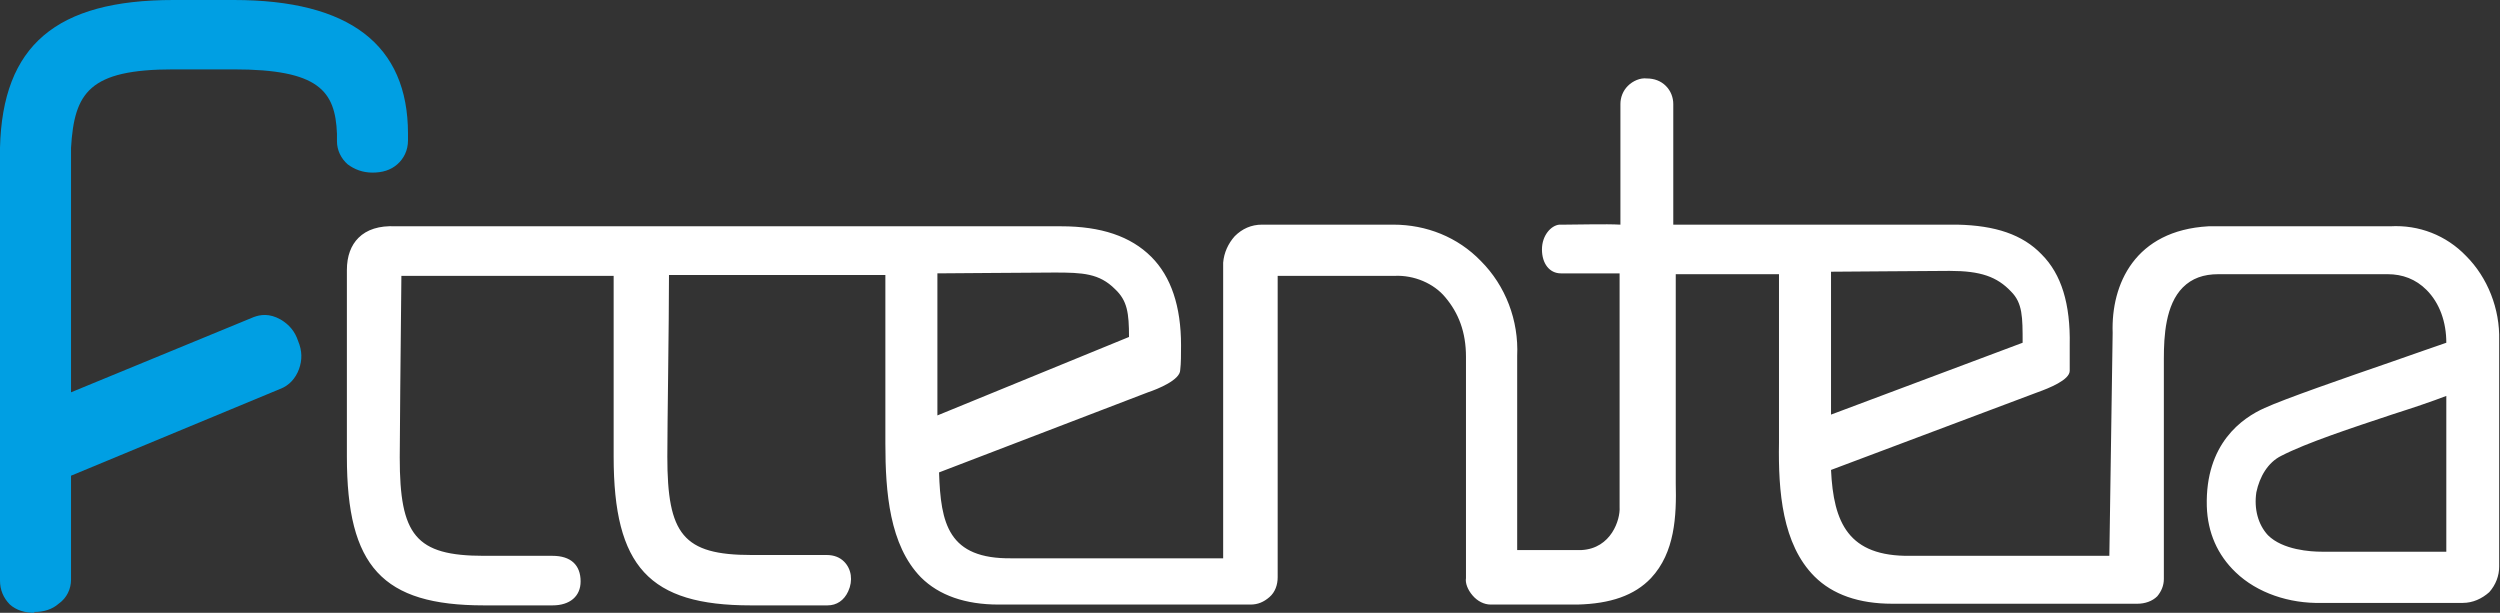
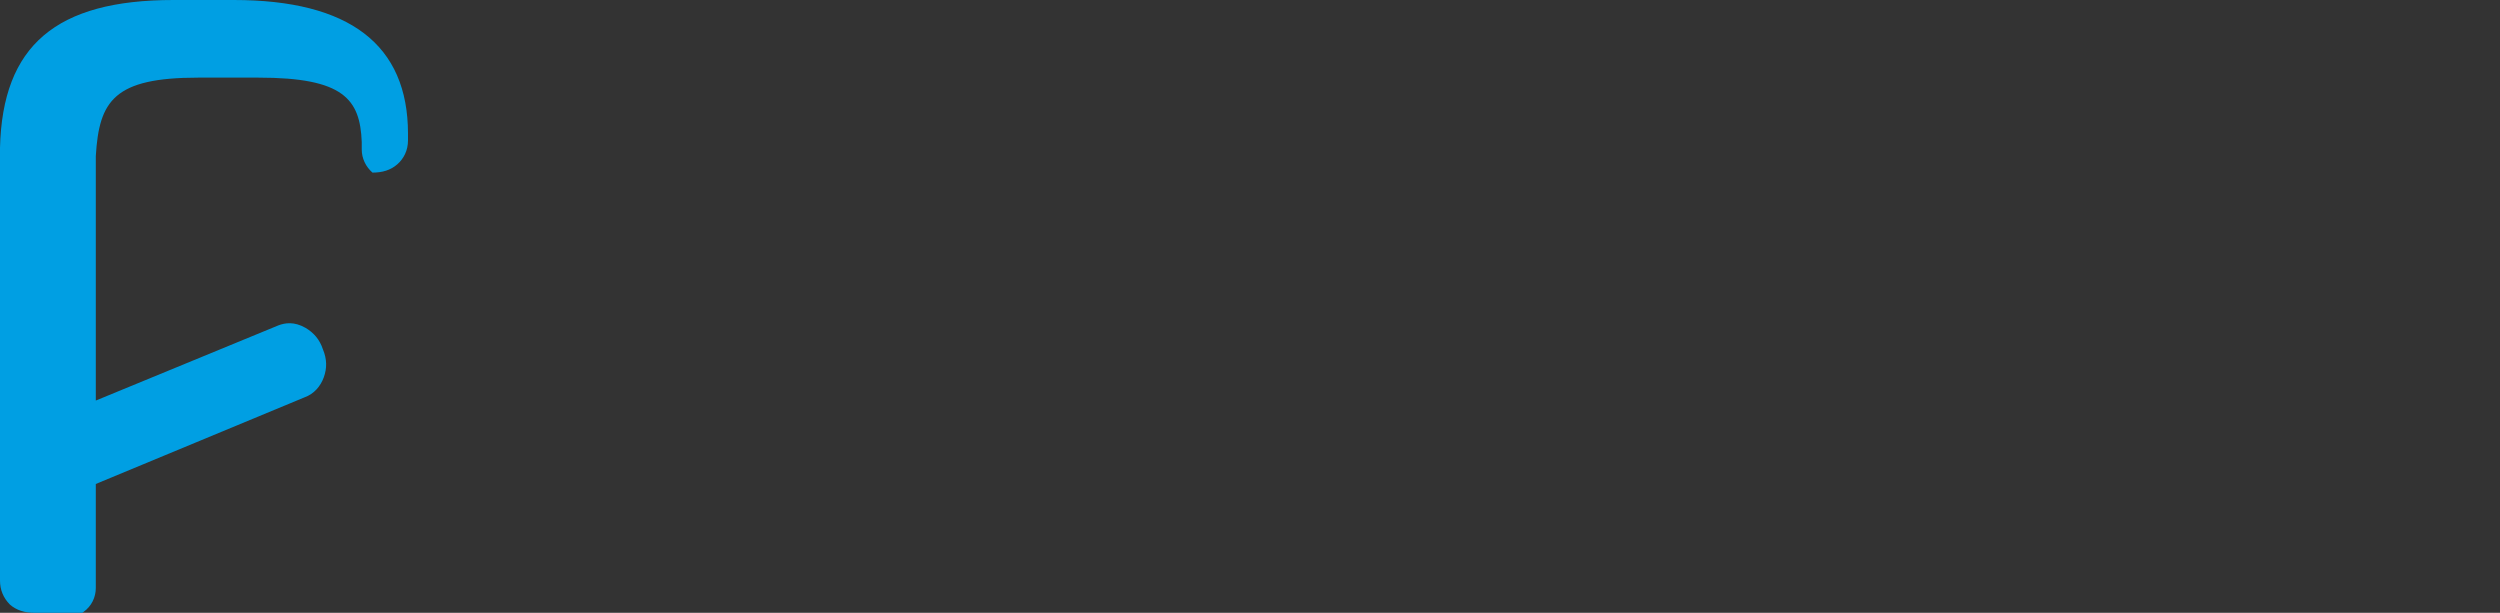
<svg xmlns="http://www.w3.org/2000/svg" id="Ebene_2" data-name="Ebene 2" version="1.1" viewBox="0 0 302.7 74.2">
  <rect x="0" y="0" width="302.7" height="74.2" fill="#333333" stroke="none" />
  <defs>
    <style>
      .cls-1 {
        fill: #fff;
      }

      .cls-1, .cls-2 {
        stroke-width: 0px;
      }

      .cls-2 {
        fill: #009fe3;
      }
    </style>
  </defs>
  <g id="Ebene_1-2" data-name="Ebene 1-2">
    <g>
-       <path class="cls-1" d="M255.8,40.3c-.2-5.9,2.7-12.4,11.6-12.9h22c3.5-.2,6.8,1.1,9.2,3.6,2.6,2.6,4.1,6.4,4,10.2v27.4c0,1.1-.4,2.2-1.2,3.1-.9.8-2,1.3-3.2,1.3h-17.1c-3.9.1-7.8-1.2-10.4-3.7-2.2-2.1-3.4-4.8-3.5-8-.2-7.6,4.3-10.7,7-11.9,2.4-1.1,9.6-3.6,15.4-5.6,2.8-1,5.2-1.8,6.6-2.3,0-2.5-.8-4.8-2.4-6.4-1.3-1.3-2.9-1.9-4.7-1.9h-20.5s0,0,0,0c-1.8,0-3.2.5-4.3,1.6-2.1,2.1-2.3,5.9-2.3,8.6v26.7c0,.8-.3,1.5-.8,2.1-.6.6-1.5.9-2.4.9h-29.7c-4,0-7.2-1.1-9.4-3.3-3.9-3.9-4.4-10.3-4.3-16.2v-20.4s-12.5,0-12.5,0v25.3c.1,4-.1,8.4-3,11.5-2,2.1-4.9,3.1-8.9,3.2h-10.5c-.8,0-1.6-.4-2.2-1.1-.6-.7-.9-1.5-.8-2.1v-26.8c0-3-.9-5.3-2.5-7.2-1.4-1.7-3.8-2.7-6.1-2.6h-14.2v36.5c0,.9-.3,1.8-1,2.4s-1.4.9-2.3.9h-30.5c-4,0-7.2-1.1-9.4-3.3-3.8-3.9-4.3-10.3-4.3-16.2v-20.4c-5.3,0-22.5,0-26.2,0,0,6-.2,18-.2,22,0,9.4,1.9,11.9,10.2,11.9h9.1c.9,0,1.6.3,2.1.8.9.9,1.1,2.3.5,3.6-.5,1.1-1.4,1.7-2.5,1.7h-9.3c-12.3,0-16.6-4.7-16.6-18v-21.9c-4.5,0-22.1,0-25.7,0-.1,10.2-.2,19.1-.2,22,0,9.4,1.9,11.9,10.2,11.9h8.3c2.2,0,3.4,1.1,3.4,3.1,0,1.8-1.3,2.9-3.4,2.9h-8.3c-12.3,0-16.6-4.7-16.6-18v-22.6c0-1.7.5-3,1.4-3.9,1-1,2.5-1.5,4.5-1.4h12.7c8.2,0,21.3,0,31.1,0,5.9,0,14.6,0,19.6,0h17.2c4.8,0,8.4,1.2,10.9,3.7,2.4,2.4,3.6,6,3.6,10.7,0,1.1,0,2.2-.1,3,0,1.2-2.7,2.3-3.9,2.7l-25.3,9.7c.2,6.2,1.1,10.5,8.8,10.4,1.1,0,22,0,25.6,0V31.8c.1-1.2.6-2.3,1.4-3.2.9-.9,2-1.4,3.3-1.4h15.9c4,0,7.8,1.5,10.6,4.4,3,3,4.6,7.2,4.4,11.5v23.5h7.8c3.6-.2,4.7-3.7,4.6-5.2v-3.2c0,0,0-25.1,0-25.1-1.4,0-3.8,0-5.5,0h-1.6c-1.4,0-2.3-1.2-2.3-2.9s1.1-2.9,2.1-3h.7c1.6,0,4.9-.1,6.7,0v-14.6c0-.8.3-1.6.9-2.2.6-.6,1.5-1,2.3-.9.9,0,1.7.3,2.3.9.6.6.9,1.4.9,2.2v14.6h34.4c4.6.1,7.9,1.2,10.2,3.6,2.4,2.4,3.5,6,3.4,11v1c0,.7,0,1.5,0,2.1,0,1.1-2.5,2.1-3.9,2.6l-25,9.4c.3,6.4,2.1,10.5,9.6,10.4h24.1M296.3,47.9c-1.8.7-4.2,1.5-6.7,2.3-4.8,1.6-10.3,3.4-13.4,5-1.6.8-2.6,2.5-3,4.4-.3,2,.2,3.9,1.4,5.2,1.8,1.8,5.2,2,6.5,2h15.1v-19h0ZM113.5,33.1v17.2l23.2-9.5c0-2.9-.2-4.4-1.7-5.8-1.9-1.9-3.9-2-7.3-2-3.2,0-12,.1-14.2.1h0ZM221.7,33v17.2l23.2-8.7c0-3.1,0-4.8-1.4-6.2-1.7-1.8-3.7-2.5-7.4-2.5h-.2c-3.1,0-12,.1-14.2.1Z" />
-       <path class="cls-2" d="M4.2,74.2c-1.2,0-2.2-.3-3-1C.4,72.4,0,71.4,0,70.3V17.9C.3,5.5,6.8,0,21,0h7.3C42.3,0,49.4,5.4,49.4,16.2v.8c0,1.2-.5,2.2-1.3,2.9-.8.7-1.8,1-3,1s-2.2-.4-3-1c-.8-.7-1.3-1.7-1.3-2.8v-.9c-.2-5.2-2.2-7.8-12.5-7.8h-7.3c-10.2,0-12,2.8-12.4,9.5v29.6l22.1-9.1c.8-.3,1.9-.5,3.3.3,1,.6,1.7,1.4,2.1,2.6.5,1.2.5,2.3.1,3.4-.4,1.1-1.2,2-2.3,2.4l-25.3,10.5v12.6c0,1.1-.5,2.2-1.5,2.9-.8.7-1.8,1-3,1h0Z" />
+       <path class="cls-2" d="M4.2,74.2c-1.2,0-2.2-.3-3-1C.4,72.4,0,71.4,0,70.3V17.9C.3,5.5,6.8,0,21,0h7.3C42.3,0,49.4,5.4,49.4,16.2v.8c0,1.2-.5,2.2-1.3,2.9-.8.7-1.8,1-3,1c-.8-.7-1.3-1.7-1.3-2.8v-.9c-.2-5.2-2.2-7.8-12.5-7.8h-7.3c-10.2,0-12,2.8-12.4,9.5v29.6l22.1-9.1c.8-.3,1.9-.5,3.3.3,1,.6,1.7,1.4,2.1,2.6.5,1.2.5,2.3.1,3.4-.4,1.1-1.2,2-2.3,2.4l-25.3,10.5v12.6c0,1.1-.5,2.2-1.5,2.9-.8.7-1.8,1-3,1h0Z" />
    </g>
  </g>
</svg>